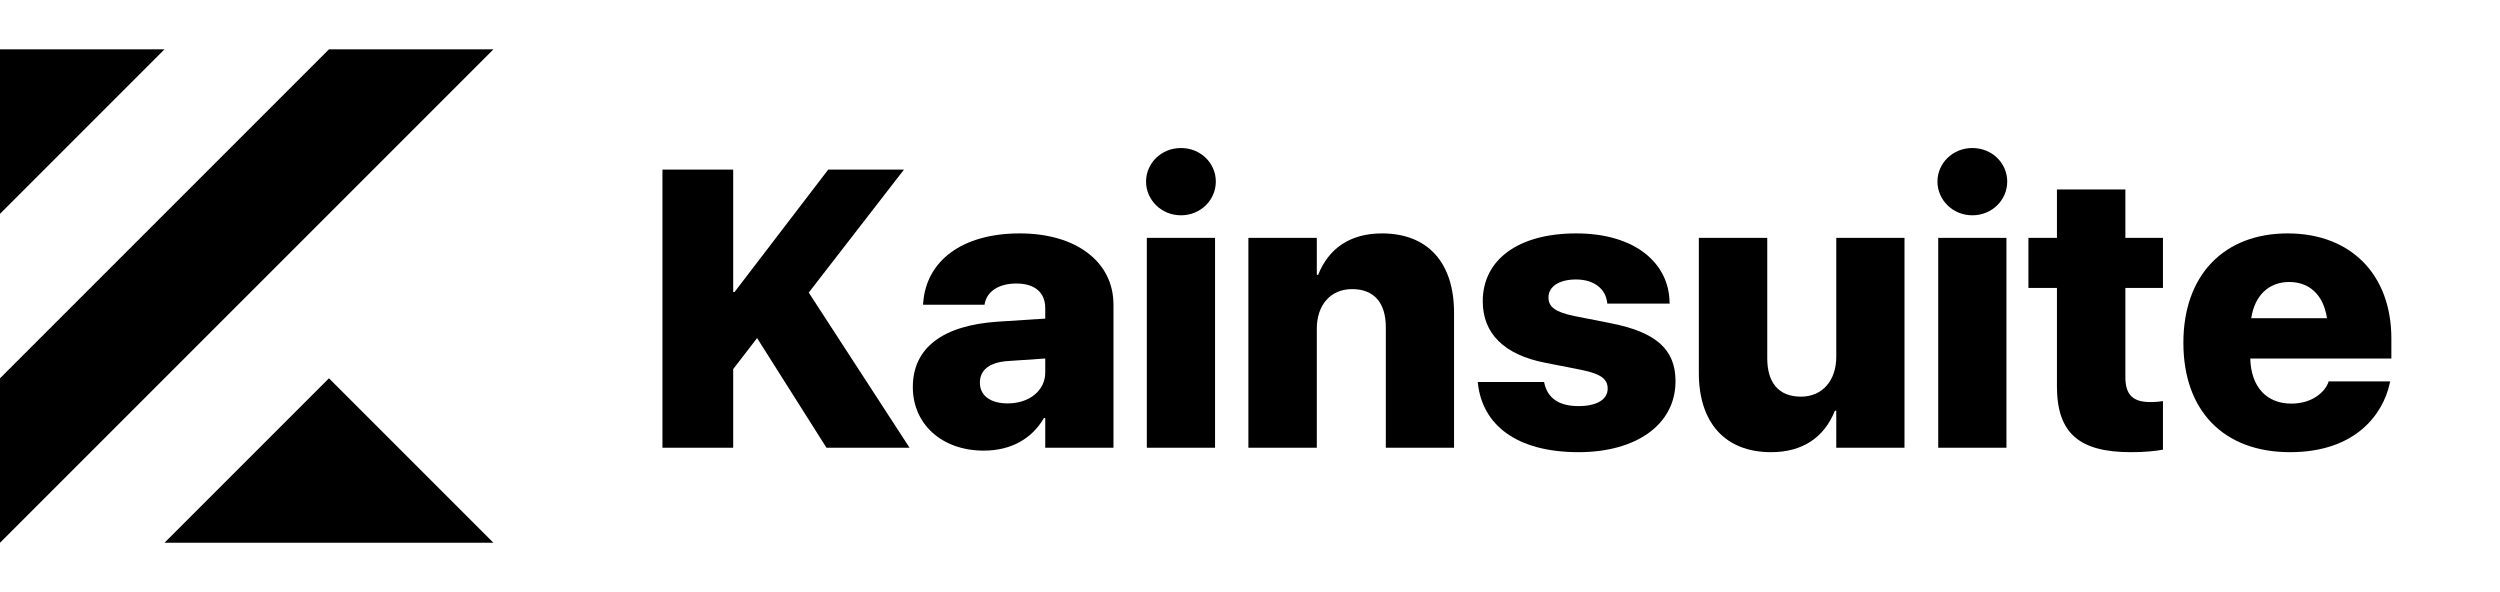
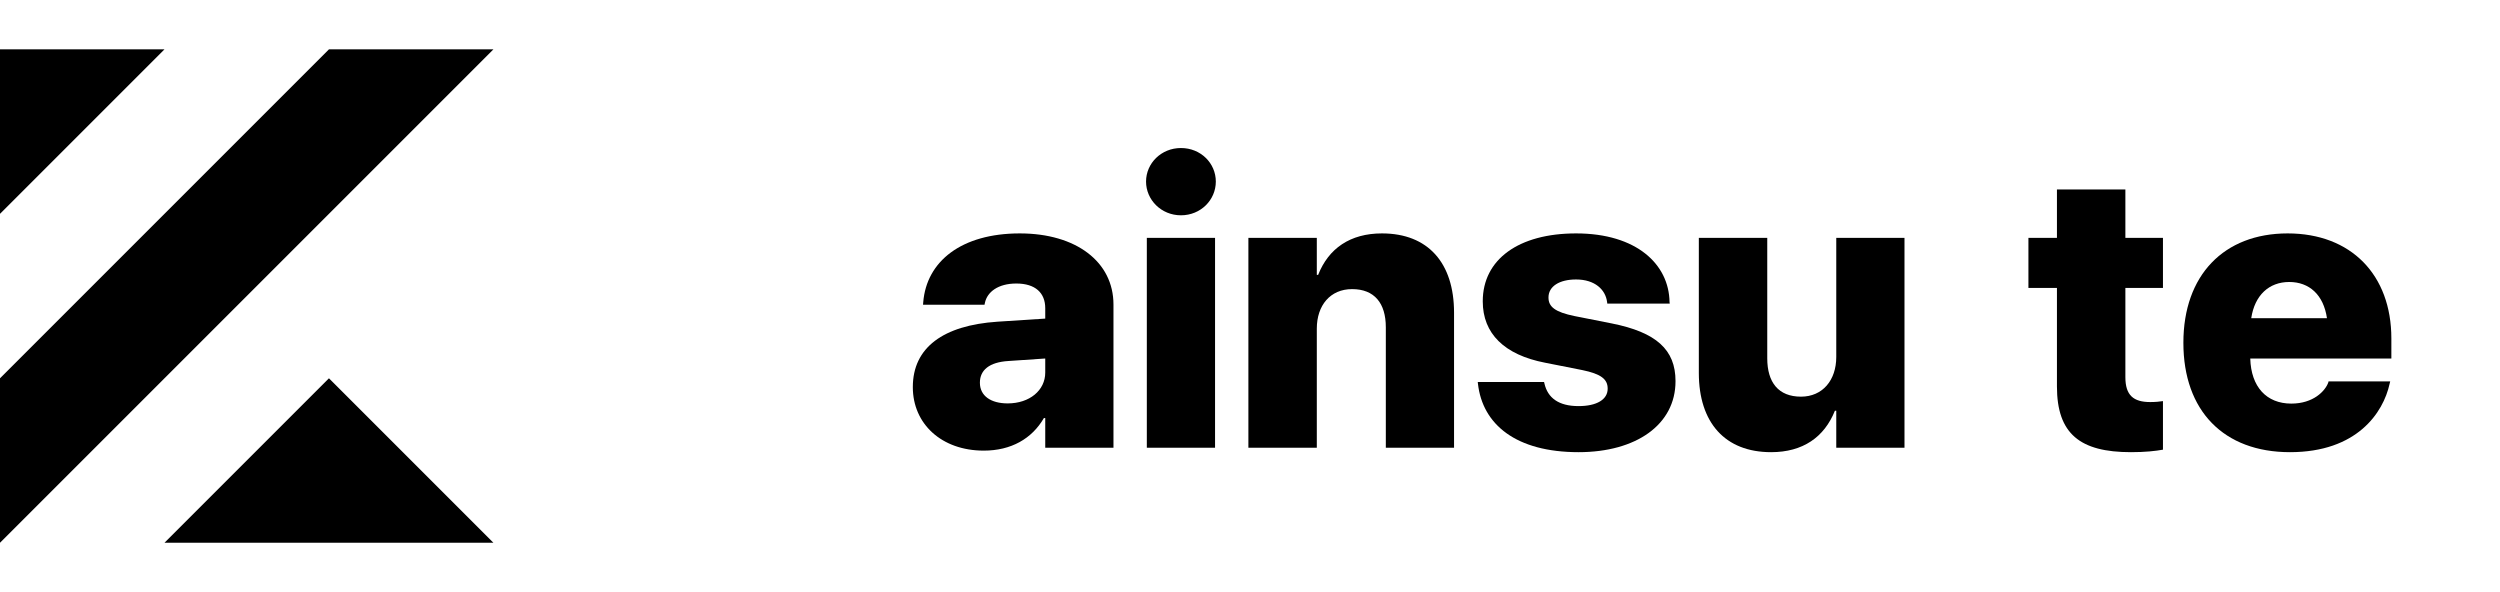
<svg xmlns="http://www.w3.org/2000/svg" width="152" height="36" viewBox="0 0 152 36" fill="none">
  <g clip-path="url(#clip0_77_1659)">
    <path d="M10 3L0 13V3H10Z" fill="#E53625" style="fill:#E53625;fill:color(display-p3 0.898 0.212 0.145);fill-opacity:1;" />
    <path d="M20 3L0 23V33L30 3H20Z" fill="#E53625" style="fill:#E53625;fill:color(display-p3 0.898 0.212 0.145);fill-opacity:1;" />
    <path d="M30 33L20 23L10 33H30Z" fill="#E53625" style="fill:#E53625;fill:color(display-p3 0.898 0.212 0.145);fill-opacity:1;" />
  </g>
  <path d="M139.23 27.492C135.199 27.492 132.75 24.973 132.75 20.848V20.836C132.75 16.734 135.211 14.191 139.09 14.191C142.945 14.191 145.395 16.711 145.395 20.578V21.797H136.816C136.863 23.52 137.801 24.539 139.312 24.539C140.648 24.539 141.375 23.777 141.562 23.25L141.574 23.191H145.324L145.289 23.332C144.902 25.102 143.297 27.492 139.23 27.492ZM139.184 17.145C137.965 17.145 137.086 17.941 136.875 19.348H141.48C141.27 17.918 140.402 17.145 139.184 17.145Z" fill="#242627" style="fill:#242627;fill:color(display-p3 0.141 0.149 0.153);fill-opacity:1;" />
  <path d="M129.562 27.492C126.469 27.492 125.062 26.379 125.062 23.496V17.508H123.328V14.461H125.062V11.52H129.223V14.461H131.508V17.508H129.223V22.934C129.223 24.035 129.715 24.445 130.734 24.445C131.062 24.445 131.273 24.422 131.508 24.387V27.34C131.051 27.422 130.43 27.492 129.562 27.492Z" fill="#242627" style="fill:#242627;fill:color(display-p3 0.141 0.149 0.153);fill-opacity:1;" />
-   <path d="M119.918 13.09C118.723 13.09 117.797 12.152 117.797 11.039C117.797 9.926 118.723 9 119.918 9C121.125 9 122.039 9.926 122.039 11.039C122.039 12.152 121.125 13.09 119.918 13.09ZM117.844 27.223V14.461H121.992V27.223H117.844Z" fill="#242627" style="fill:#242627;fill:color(display-p3 0.141 0.149 0.153);fill-opacity:1;" />
  <path d="M107.684 27.492C104.883 27.492 103.289 25.699 103.289 22.676V14.461H107.449V21.785C107.449 23.25 108.129 24.117 109.5 24.117C110.812 24.117 111.645 23.121 111.645 21.703V14.461H115.793V27.223H111.645V24.973H111.562C110.918 26.578 109.617 27.492 107.684 27.492Z" fill="#242627" style="fill:#242627;fill:color(display-p3 0.141 0.149 0.153);fill-opacity:1;" />
  <path d="M95.977 27.492C92.18 27.492 90.141 25.816 89.859 23.332L89.848 23.227H93.879L93.902 23.32C94.102 24.188 94.758 24.691 95.977 24.691C97.078 24.691 97.746 24.293 97.746 23.637V23.625C97.746 23.051 97.336 22.734 96.199 22.5L93.949 22.055C91.453 21.574 90.152 20.273 90.152 18.328V18.316C90.152 15.773 92.332 14.191 95.824 14.191C99.516 14.191 101.473 16.078 101.508 18.363L101.52 18.457H97.723L97.711 18.363C97.617 17.613 96.973 16.992 95.824 16.992C94.805 16.992 94.148 17.414 94.148 18.082V18.094C94.148 18.645 94.535 18.973 95.742 19.219L97.992 19.664C100.699 20.203 101.871 21.258 101.871 23.168V23.18C101.871 25.816 99.481 27.492 95.977 27.492Z" fill="#242627" style="fill:#242627;fill:color(display-p3 0.141 0.149 0.153);fill-opacity:1;" />
  <path d="M75.902 27.223V14.461H80.062V16.711H80.144C80.777 15.105 82.09 14.191 84.023 14.191C86.824 14.191 88.406 15.984 88.406 19.008V27.223H84.258V19.898C84.258 18.434 83.566 17.578 82.207 17.578C80.883 17.578 80.062 18.562 80.062 19.98V27.223H75.902Z" fill="#242627" style="fill:#242627;fill:color(display-p3 0.141 0.149 0.153);fill-opacity:1;" />
  <path d="M71.801 13.09C70.606 13.09 69.68 12.152 69.68 11.039C69.68 9.926 70.606 9 71.801 9C73.008 9 73.922 9.926 73.922 11.039C73.922 12.152 73.008 13.09 71.801 13.09ZM69.727 27.223V14.461H73.875V27.223H69.727Z" fill="#242627" style="fill:#242627;fill:color(display-p3 0.141 0.149 0.153);fill-opacity:1;" />
  <path d="M59.812 27.398C57.246 27.398 55.5 25.77 55.5 23.543V23.531C55.5 21.129 57.352 19.781 60.645 19.559L63.551 19.371V18.738C63.551 17.812 62.953 17.238 61.793 17.238C60.68 17.238 60.023 17.754 59.883 18.41L59.859 18.527H56.121L56.133 18.375C56.332 15.891 58.453 14.191 62.004 14.191C65.438 14.191 67.699 15.926 67.699 18.516V27.223H63.551V25.418H63.469C62.742 26.672 61.477 27.398 59.812 27.398ZM59.578 23.273C59.578 24.07 60.246 24.527 61.266 24.527C62.602 24.527 63.551 23.73 63.551 22.652V21.797L61.312 21.949C60.152 22.02 59.578 22.5 59.578 23.262V23.273Z" fill="#242627" style="fill:#242627;fill:color(display-p3 0.141 0.149 0.153);fill-opacity:1;" />
-   <path d="M40.277 27.223V10.312H44.578V17.754H44.66L50.355 10.312H54.961L49.172 17.789L55.301 27.223H50.25L46.031 20.555L44.578 22.441V27.223H40.277Z" fill="#242627" style="fill:#242627;fill:color(display-p3 0.141 0.149 0.153);fill-opacity:1;" />
  <defs>
    <clipPath id="clip0_77_1659">
      <rect width="30" height="30" fill="white" style="fill:white;fill-opacity:1;" transform="translate(0 3)" />
    </clipPath>
  </defs>
</svg>